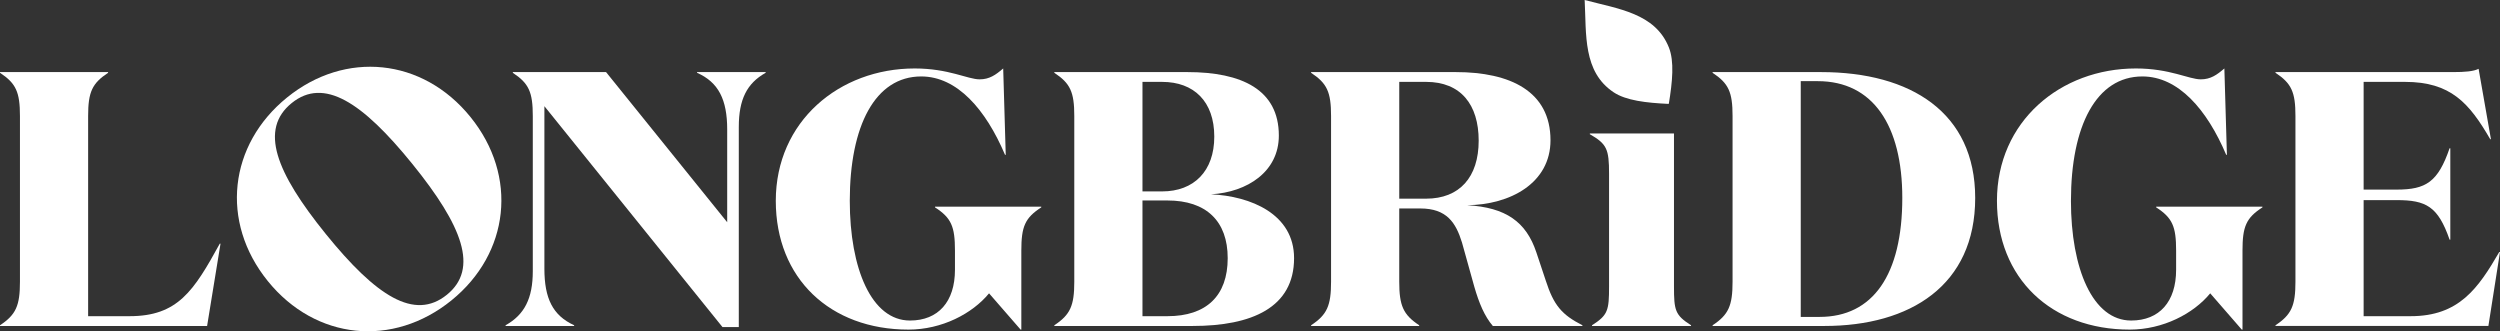
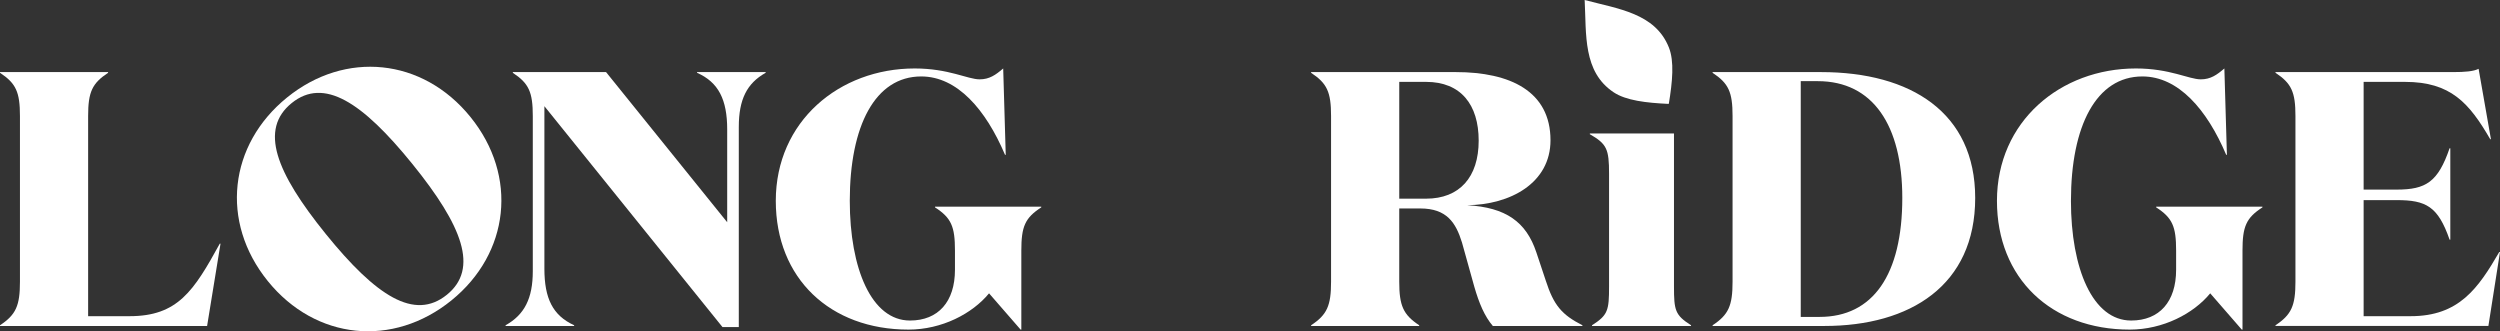
<svg xmlns="http://www.w3.org/2000/svg" id="Layer_3" version="1.1" viewBox="0 0 965.008 127.874">
  <rect x="0" y="0" width="965.008" height="127.874" fill="#333333" stroke="none" />
  <g>
    <path d="M41.72,27.827v.28c-6.16,4.06-7.7,7.42-7.7,16.66v77.28h15.96c18.62,0,24.78-9.66,34.86-28h.28l-5.18,31.779H0v-.279c6.16-4.061,7.7-7.561,7.7-16.801v-63.979c0-9.24-1.54-12.6-7.7-16.66v-.28h41.72Z" fill="#fff" />
    <path d="M174.261,115.951c-22.521,18.238-52.385,15.397-70.887-7.451-18.502-22.848-15.07-52.648,7.451-70.885,22.412-18.15,52.274-15.309,70.775,7.539,18.503,22.848,15.072,52.648-7.34,70.797ZM112.587,39.791c-12.512,10.132-6.183,26.623,13.2,50.56,19.384,23.935,34.198,33.555,46.71,23.424,12.404-10.045,6.075-26.535-13.309-50.472-19.383-23.936-34.198-33.556-46.602-23.512Z" fill="#fff" />
    <path d="M285.178,48.967v77.28h-6.3l-68.74-85.26v62.72c0,11.48,3.22,18.06,11.48,21.841v.279h-26.459v-.279c7.28-4.061,10.5-10.361,10.5-20.861v-59.919c0-9.24-1.54-12.6-7.7-16.66v-.28h35.98l46.76,57.959v-35.84c0-11.48-3.36-18.2-11.62-21.84v-.28h26.46v.28c-7.28,4.06-10.36,10.36-10.36,20.86Z" fill="#fff" />
    <path d="M328.018,77.527c0,26.18,8.4,46.2,23.24,46.2,10.92,0,17.36-7.28,17.36-19.6v-7.421c0-9.239-1.4-12.6-7.7-16.659v-.28h41.02v.28c-6.3,4.06-7.7,7.42-7.7,16.659v30.521h-.28l-12.18-14c-6.44,7.84-18.2,14-31.079,14-30.24,0-51.24-19.74-51.24-49.7,0-30.66,24.499-51.1,53.62-51.1,13.16,0,20.44,4.2,25.06,4.2,3.78,0,6.16-1.68,9.1-4.2l.98,33.32h-.28c-7.42-17.5-18.48-30.24-32.34-30.24-17.78,0-27.58,19.04-27.58,48.02Z" fill="#fff" />
-     <path d="M406.977,125.827v-.279c6.16-4.061,7.7-7.561,7.7-16.801v-63.979c0-9.24-1.54-12.6-7.7-16.66v-.28h51.38c20.86,0,35.28,6.72,35.28,24.5,0,13.86-12.04,21.839-26.18,22.679,15.26.701,32.06,7.561,32.06,24.641,0,19.039-16.239,26.18-39.2,26.18h-53.34ZM448.557,73.887c12.32,0,20.16-7.84,20.16-21.14,0-13.58-7.84-21.14-20.16-21.14h-7.559v42.28h7.559ZM450.657,122.047c14.98,0,23.24-7.841,23.24-22.4,0-14.28-8.26-22.26-23.24-22.26h-9.66v44.66h9.66Z" fill="#fff" />
    <path d="M561.956,27.827c21,0,36.541,7.42,36.541,26.32,0,16.52-15.541,24.92-32.199,25.061,14.978.84,22.818,6.439,26.738,18.199l3.641,10.92c3.08,9.52,6.16,13.16,14.141,17.221v.279h-34.58c-3.221-3.779-5.32-8.82-7.141-15.12l-4.76-17.079c-2.381-7.701-5.881-13.16-16.1-13.16h-8.121v28.279c0,9.24,1.541,12.74,7.701,16.801v.279h-41.721v-.279c6.16-4.061,7.701-7.561,7.701-16.801v-63.979c0-9.24-1.541-12.6-7.701-16.66v-.28h55.859ZM540.116,76.687h10.361c12.879,0,20.299-8.261,20.299-22.4,0-13.86-6.859-22.68-20.299-22.68h-10.361v45.08Z" fill="#fff" />
    <path d="M661.073,125.547c6.16-4.061,7.701-7.561,7.701-16.801v-63.979c0-9.24-1.541-12.6-7.701-16.66v-.28h41.859c34.721,0,59.5,15.68,59.5,48.58,0,33.74-25.059,49.42-58.238,49.42h-43.121v-.279ZM702.373,122.327c20.58,0,31.92-16.24,31.92-45.92,0-27.999-11.34-45.08-32.621-45.08h-6.58v90.999h7.281Z" fill="#fff" />
    <path d="M799.389,77.527c0,26.18,8.4,46.2,23.24,46.2,10.92,0,17.359-7.28,17.359-19.6v-7.421c0-9.239-1.4-12.6-7.699-16.659v-.28h41.02v.28c-6.301,4.06-7.699,7.42-7.699,16.659v30.521h-.281l-12.18-14c-6.439,7.84-18.199,14-31.08,14-30.24,0-51.24-19.74-51.24-49.7,0-30.66,24.5-51.1,53.621-51.1,13.16,0,20.439,4.2,25.059,4.2,3.781,0,6.16-1.68,9.102-4.2l.978,33.32h-.279c-7.42-17.5-18.48-30.24-32.34-30.24-17.779,0-27.58,19.04-27.58,48.02Z" fill="#fff" />
    <path d="M946.948,27.827c4.621,0,7.84-.28,9.801-1.26l4.76,27.16h-.279c-8.121-14-15.26-22.12-32.9-22.12h-15.961v41.58h12.74c11.34,0,15.961-2.94,20.44-15.96h.281v35.279h-.281c-4.479-12.879-9.1-15.26-20.44-15.26h-12.74v44.801h18.201c18.619,0,26.039-10.781,34.16-24.781h.279l-4.48,28.56h-82.18v-.279c6.16-4.061,7.701-7.561,7.701-16.801v-63.979c0-9.24-1.541-12.6-7.701-16.66v-.28h68.6Z" fill="#fff" />
  </g>
  <path d="M646.164,110.567c0,9.24.42,11.059,6.58,14.979v.28h-38.22v-.28c6.159-3.92,6.579-5.739,6.579-14.979v-43.5c0-9.52-.84-11.48-7.42-15.26v-.28h32.48v59.04Z" fill="#fff" />
  <path d="M644.164,40.109c1.423-8.664,2.161-16.444.028-21.789-5.294-13.266-19.624-14.875-32.509-18.32" fill="#fff" />
  <path d="M611.684,0c.691,13.319-.714,27.67,11.162,35.607,4.783,3.197,12.547,4.093,21.318,4.502l-9.186-22.227" fill="#fff" />
</svg>